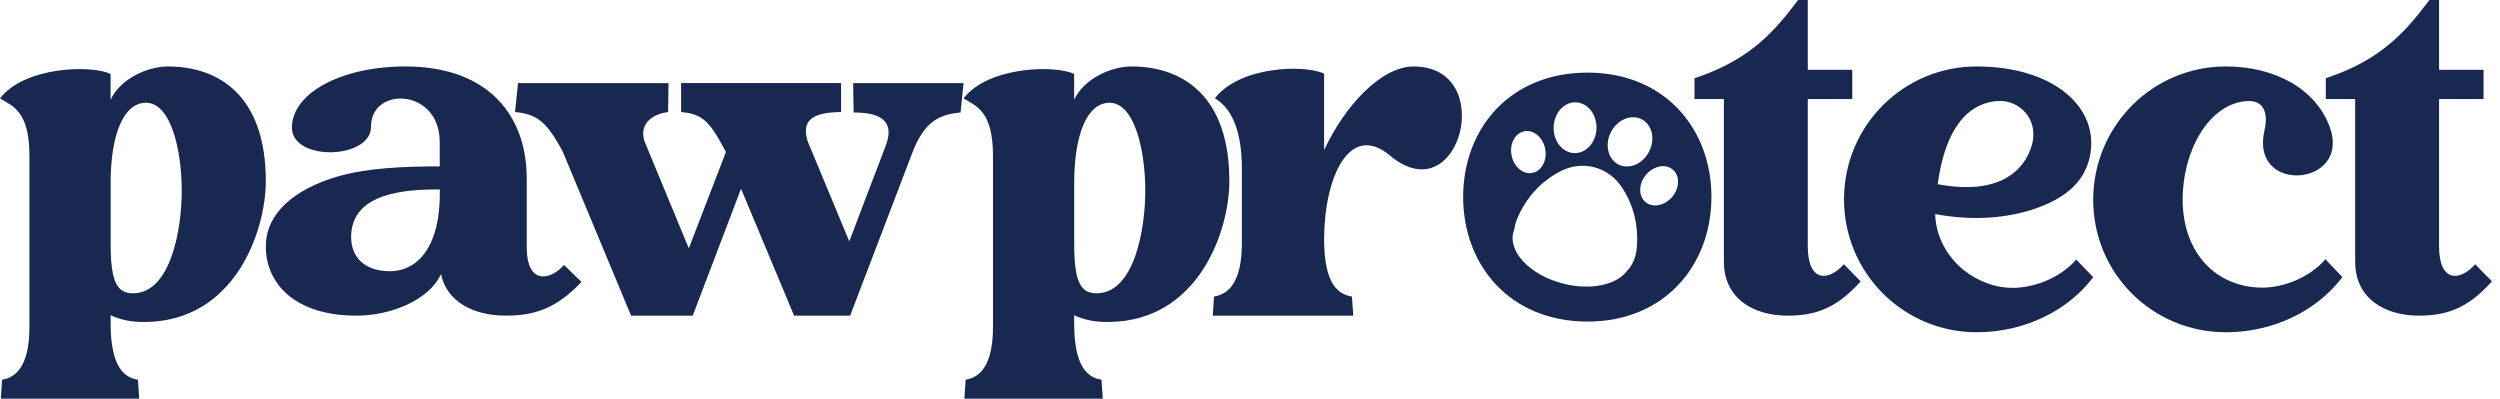
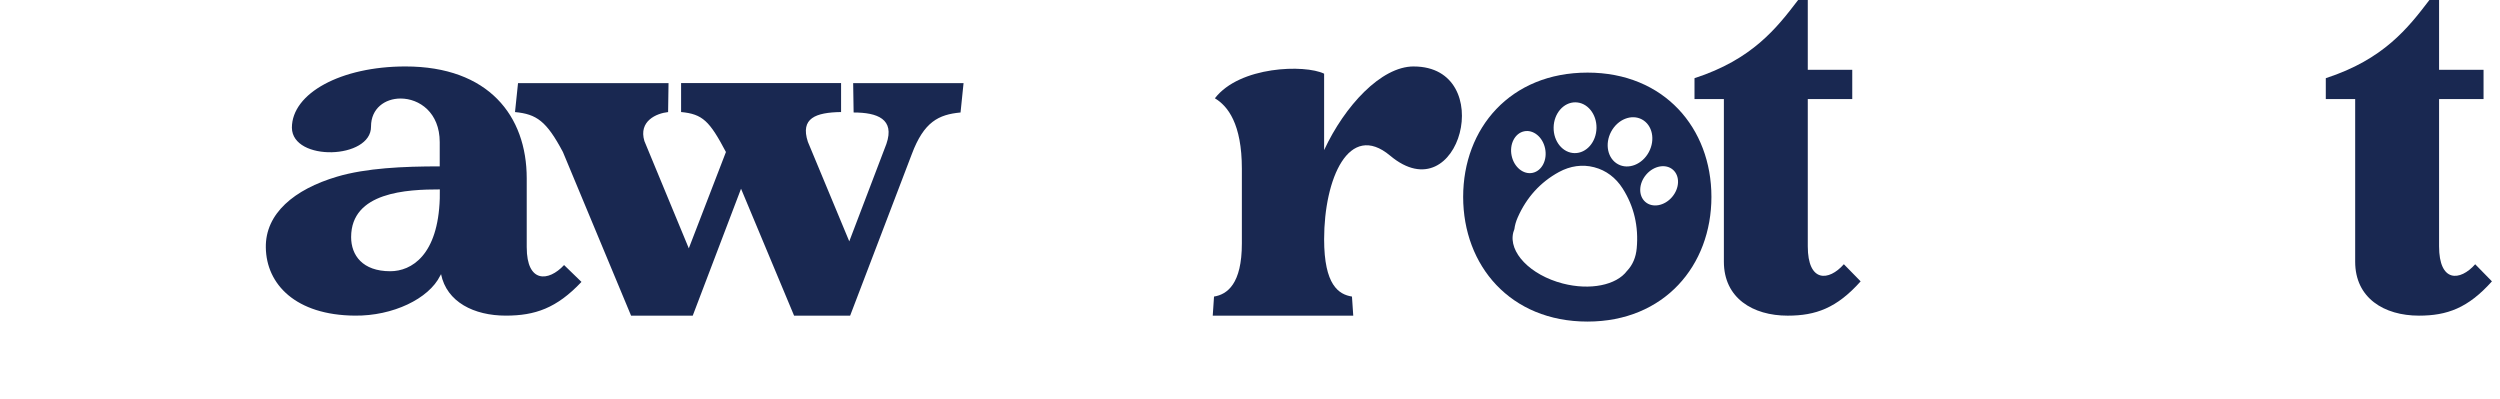
<svg xmlns="http://www.w3.org/2000/svg" fill="none" height="37" viewBox="0 0 232 37" width="232">
  <g fill="#192851">
    <path clip-rule="evenodd" d="m147.32 6.738c-7.164 0-11.539 5.161-11.539 11.534s4.371 11.57 11.539 11.57c7.125 0 11.5-5.2 11.5-11.573s-4.38-11.531-11.5-11.531zm5.055 4.346c.967.522 1.254 1.875.641 3.024-.613 1.149-1.894 1.657-2.861 1.135-.967-.522-1.254-1.875-.641-3.024s1.894-1.657 2.861-1.135zm-4.22.791c-.021 1.302-.928 2.347-2.027 2.334-1.099-.012-1.973-1.078-1.952-2.379.02-1.302.928-2.347 2.026-2.334 1.099.012 1.973 1.078 1.953 2.379zm-5.923 4.164c.858-.185 1.374-1.198 1.153-2.261-.221-1.064-1.096-1.776-1.953-1.591-.858.185-1.374 1.198-1.153 2.261.221 1.064 1.096 1.776 1.953 1.591zm13.019-.286c.661.578.621 1.713-.088 2.537s-1.819 1.023-2.479.445c-.661-.578-.622-1.713.087-2.537s1.82-1.023 2.48-.445zm-4.666 1.741c-.641-1.009-1.55-1.69-2.628-1.969l-.034-.009c-1.077-.279-2.203-.123-3.253.448-1.722.939-3.009 2.356-3.829 4.221-.16.363-.262.722-.306 1.077-.039.095-.072.193-.099.294-.477 1.846 1.579 3.974 4.593 4.754 2.551.66 4.971.141 5.943-1.153.005-.005.009-.01.014-.015.007-.007.014-.015.021-.022.508-.543.805-1.242.881-2.078.186-2.025-.251-3.895-1.303-5.547z" fill-rule="evenodd" />
    <path d="m48.88 22.957v-6.411c0-5.8-3.55-10.379-11.257-10.379-5.971 0-10.535 2.48-10.535 5.686.04 3.167 7.383 2.938 7.343-.115 0-1.679 1.291-2.595 2.744-2.595 1.735 0 3.631 1.297 3.631 4.045v2.251c-3.389 0-6.819.153-9.526.954-3.994 1.183-6.657 3.434-6.612 6.563.04 3.434 2.784 6.296 8.271 6.334 3.51.038 6.859-1.565 7.908-3.701.04-.038.04-.076.081-.153.524 2.595 3.066 3.854 6.012 3.854 2.703 0 4.72-.687 7.02-3.129l-1.614-1.565c-1.448 1.565-3.465 1.679-3.465-1.641zm-8.069-4.541c-.161 5.266-2.623 6.754-4.595 6.754-2.578 0-3.631-1.484-3.631-3.167 0-4.197 5.205-4.426 8.231-4.426z" />
    <path d="m79.216 10.439c2.201 0 3.842.606 3.042 2.915l-3.446 9.044-3.842-9.237c-.72-2.196.72-2.726 3.082-2.764v-2.688h-14.847v2.688c2.001.189 2.641.833 4.162 3.71l-3.446 8.939-4.122-9.957c-.556-1.855 1.121-2.574 2.201-2.688l.04-2.688h-13.967l-.28 2.688c2.001.189 2.921.833 4.447 3.71l6.323 15.181h5.723l4.482-11.778 4.922 11.778h5.203l5.723-14.992c1.121-2.991 2.481-3.672 4.522-3.861l.28-2.726h-10.245z" />
-     <path d="m104.994 6.167c-1.873 0-4.41 1.135-5.312 3.091v-2.391c-1.756-.861-8.001-.704-10.265 2.269 1.171.704 2.732 1.174 2.732 5.326v15.886c0 3.717-1.327 4.696-2.537 4.891l-.117 1.761h12.841l-.117-1.761c-1.21-.196-2.537-1.056-2.537-5.282v-.704c.819.391 1.912.665 3.278.626 8.275-.117 11.124-8.452 11.124-13.069.004-7.826-4.25-10.643-9.09-10.643zm-3.239 21.051c-1.444 0-2.069-1.017-2.069-4.539v-5.752c0-4.265 1.132-7.391 3.279-7.391 2.302 0 3.317 4.348 3.317 8.178 0 3.556-1.015 9.504-4.527 9.504z" />
-     <path d="m15.577 6.167c-1.873 0-4.41 1.135-5.312 3.091v-2.391c-1.756-.861-8.001-.704-10.265 2.269 1.171.704 2.732 1.174 2.732 5.326v15.886c0 3.717-1.327 4.696-2.537 4.891l-.117 1.761h12.841l-.117-1.761c-1.21-.196-2.537-1.056-2.537-5.282v-.704c.82.391 1.912.665 3.279.626 8.274-.117 11.123-8.452 11.123-13.069.004-7.826-4.25-10.643-9.09-10.643zm-3.24 21.051c-1.444 0-2.069-1.017-2.069-4.539v-5.752c0-4.265 1.132-7.391 3.279-7.391 2.303 0 3.317 4.348 3.317 8.178 0 3.556-1.015 9.504-4.527 9.504z" />
    <path d="m131.187 6.167c-3.022 0-6.405 3.664-8.309 7.761v-7.091c-1.789-.867-7.832-.709-10.137 2.285 1.192.709 2.504 2.364 2.504 6.54v6.934c0 3.743-1.351 4.728-2.584 4.925l-.119 1.773h13.039l-.119-1.773c-1.232-.197-2.584-1.064-2.584-5.318 0-5.634 2.306-10.952 6.122-7.761 6.48 5.437 10.018-8.273 2.187-8.273z" />
    <path d="m167.762 22.855v-13.659h4.127v-2.716h-4.127v-6.48h-.896c-1.985 2.6-4.243 5.51-9.616 7.256v1.94h2.726v15.09c0 3.376 2.686 5.006 5.917 5.006 2.609 0 4.555-.699 6.774-3.182l-1.557-1.591c-1.402 1.595-3.348 1.712-3.348-1.664z" />
-     <path d="m186.311 26.696c-3.387-.241-6.608-3.053-6.726-6.83 3.658.683 6.686.321 8.967-.402 3.265-1.044 5.113-2.772 5.463-5.383.59-4.419-3.776-7.914-10.58-7.914s-12.31 5.504-12.31 12.333c0 6.83 5.506 12.333 12.31 12.333 4.248 0 8.338-1.848 10.816-5.102l-1.574-1.647c-1.608 1.847-4.282 2.771-6.366 2.611zm-1.023-17.315c2.006-.201 3.972 1.607 3.264 4.098-.668 2.33-3.028 4.7-8.731 3.616.508-3.858 2.006-7.393 5.467-7.715z" />
-     <path d="m209.432 26.678c-4.13-.282-6.883-3.506-6.883-8.182 0-4.353 2.321-8.787 5.86-9.109 1.77-.161 2.085 1.209 1.731 2.741-1.377 5.965 8.101 5.199 6.056-.363-1.298-3.507-5.073-5.598-9.635-5.598-6.804 0-12.31 5.522-12.31 12.374 0 6.852 5.506 12.293 12.31 12.293 4.247 0 8.337-1.854 10.815-5.119l-1.573-1.653c-1.613 1.848-4.287 2.775-6.371 2.615z" />
    <path d="m229.698 24.523c-1.406 1.591-3.352 1.707-3.352-1.669v-13.659h4.127v-2.716h-4.127v-6.48h-.896c-1.985 2.6-4.243 5.51-9.616 7.256v1.94h2.726v15.09c0 3.376 2.686 5.006 5.917 5.006 2.609 0 4.555-.699 6.774-3.182z" />
  </g>
</svg>